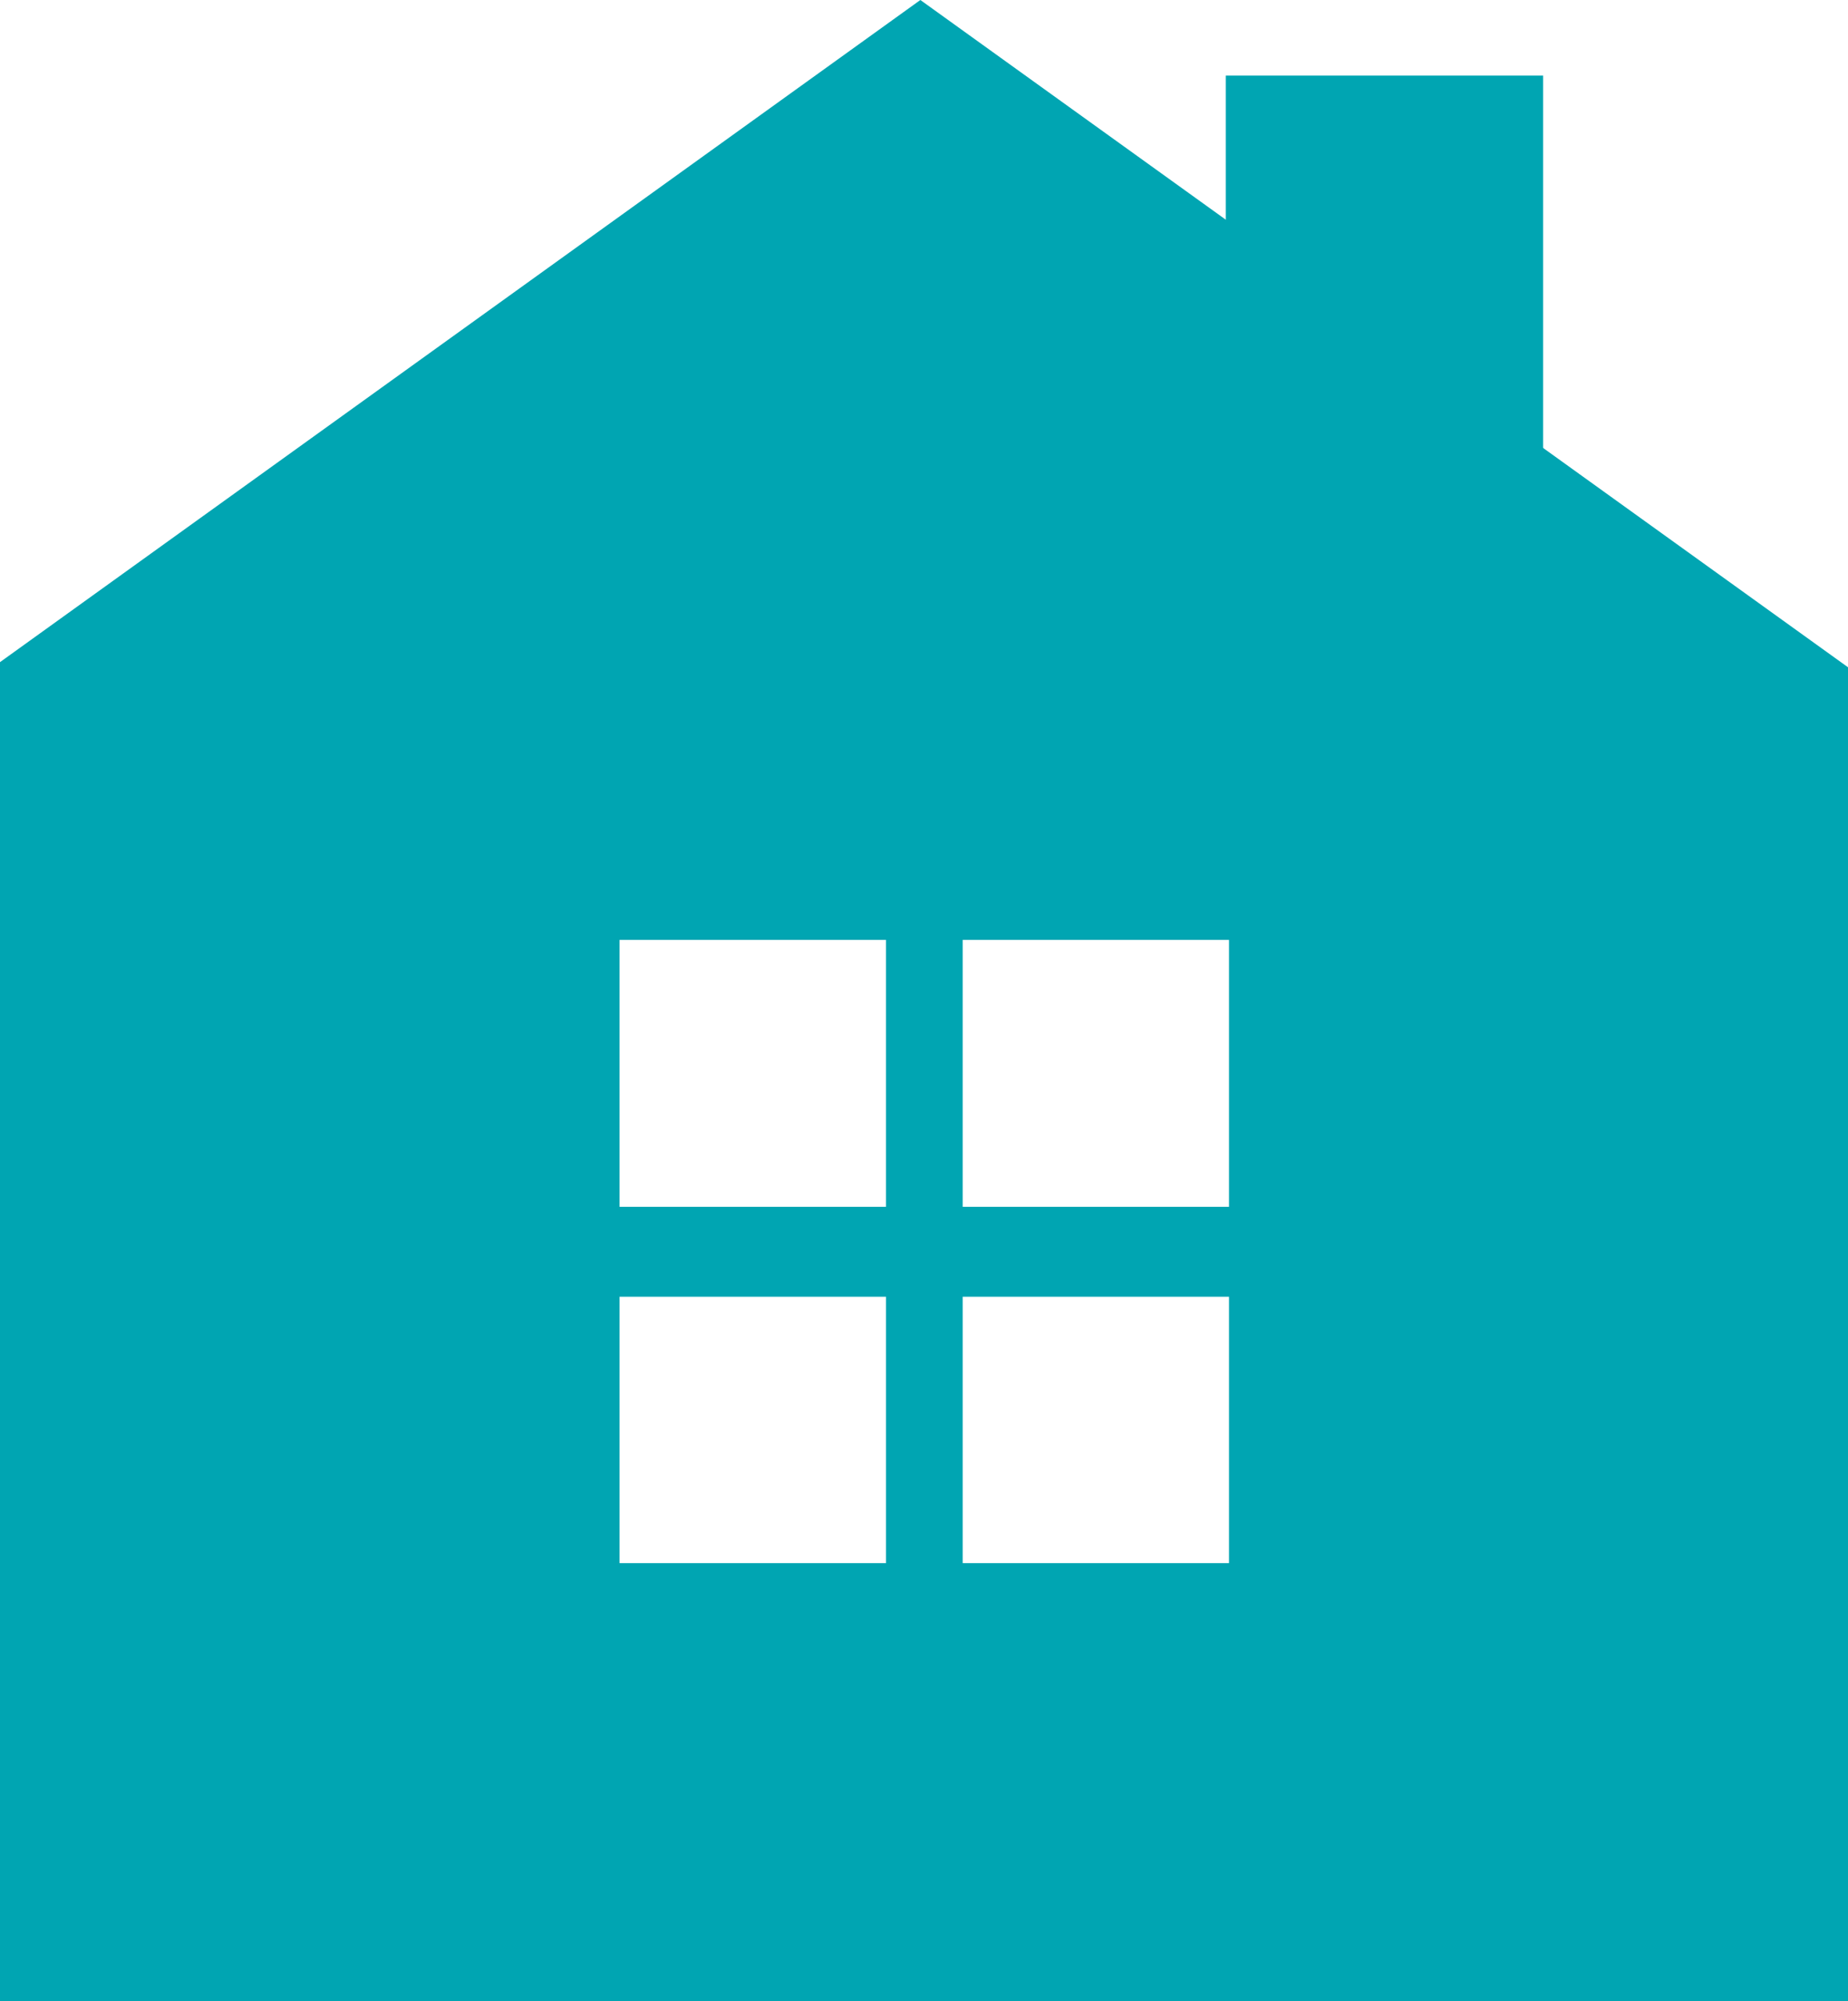
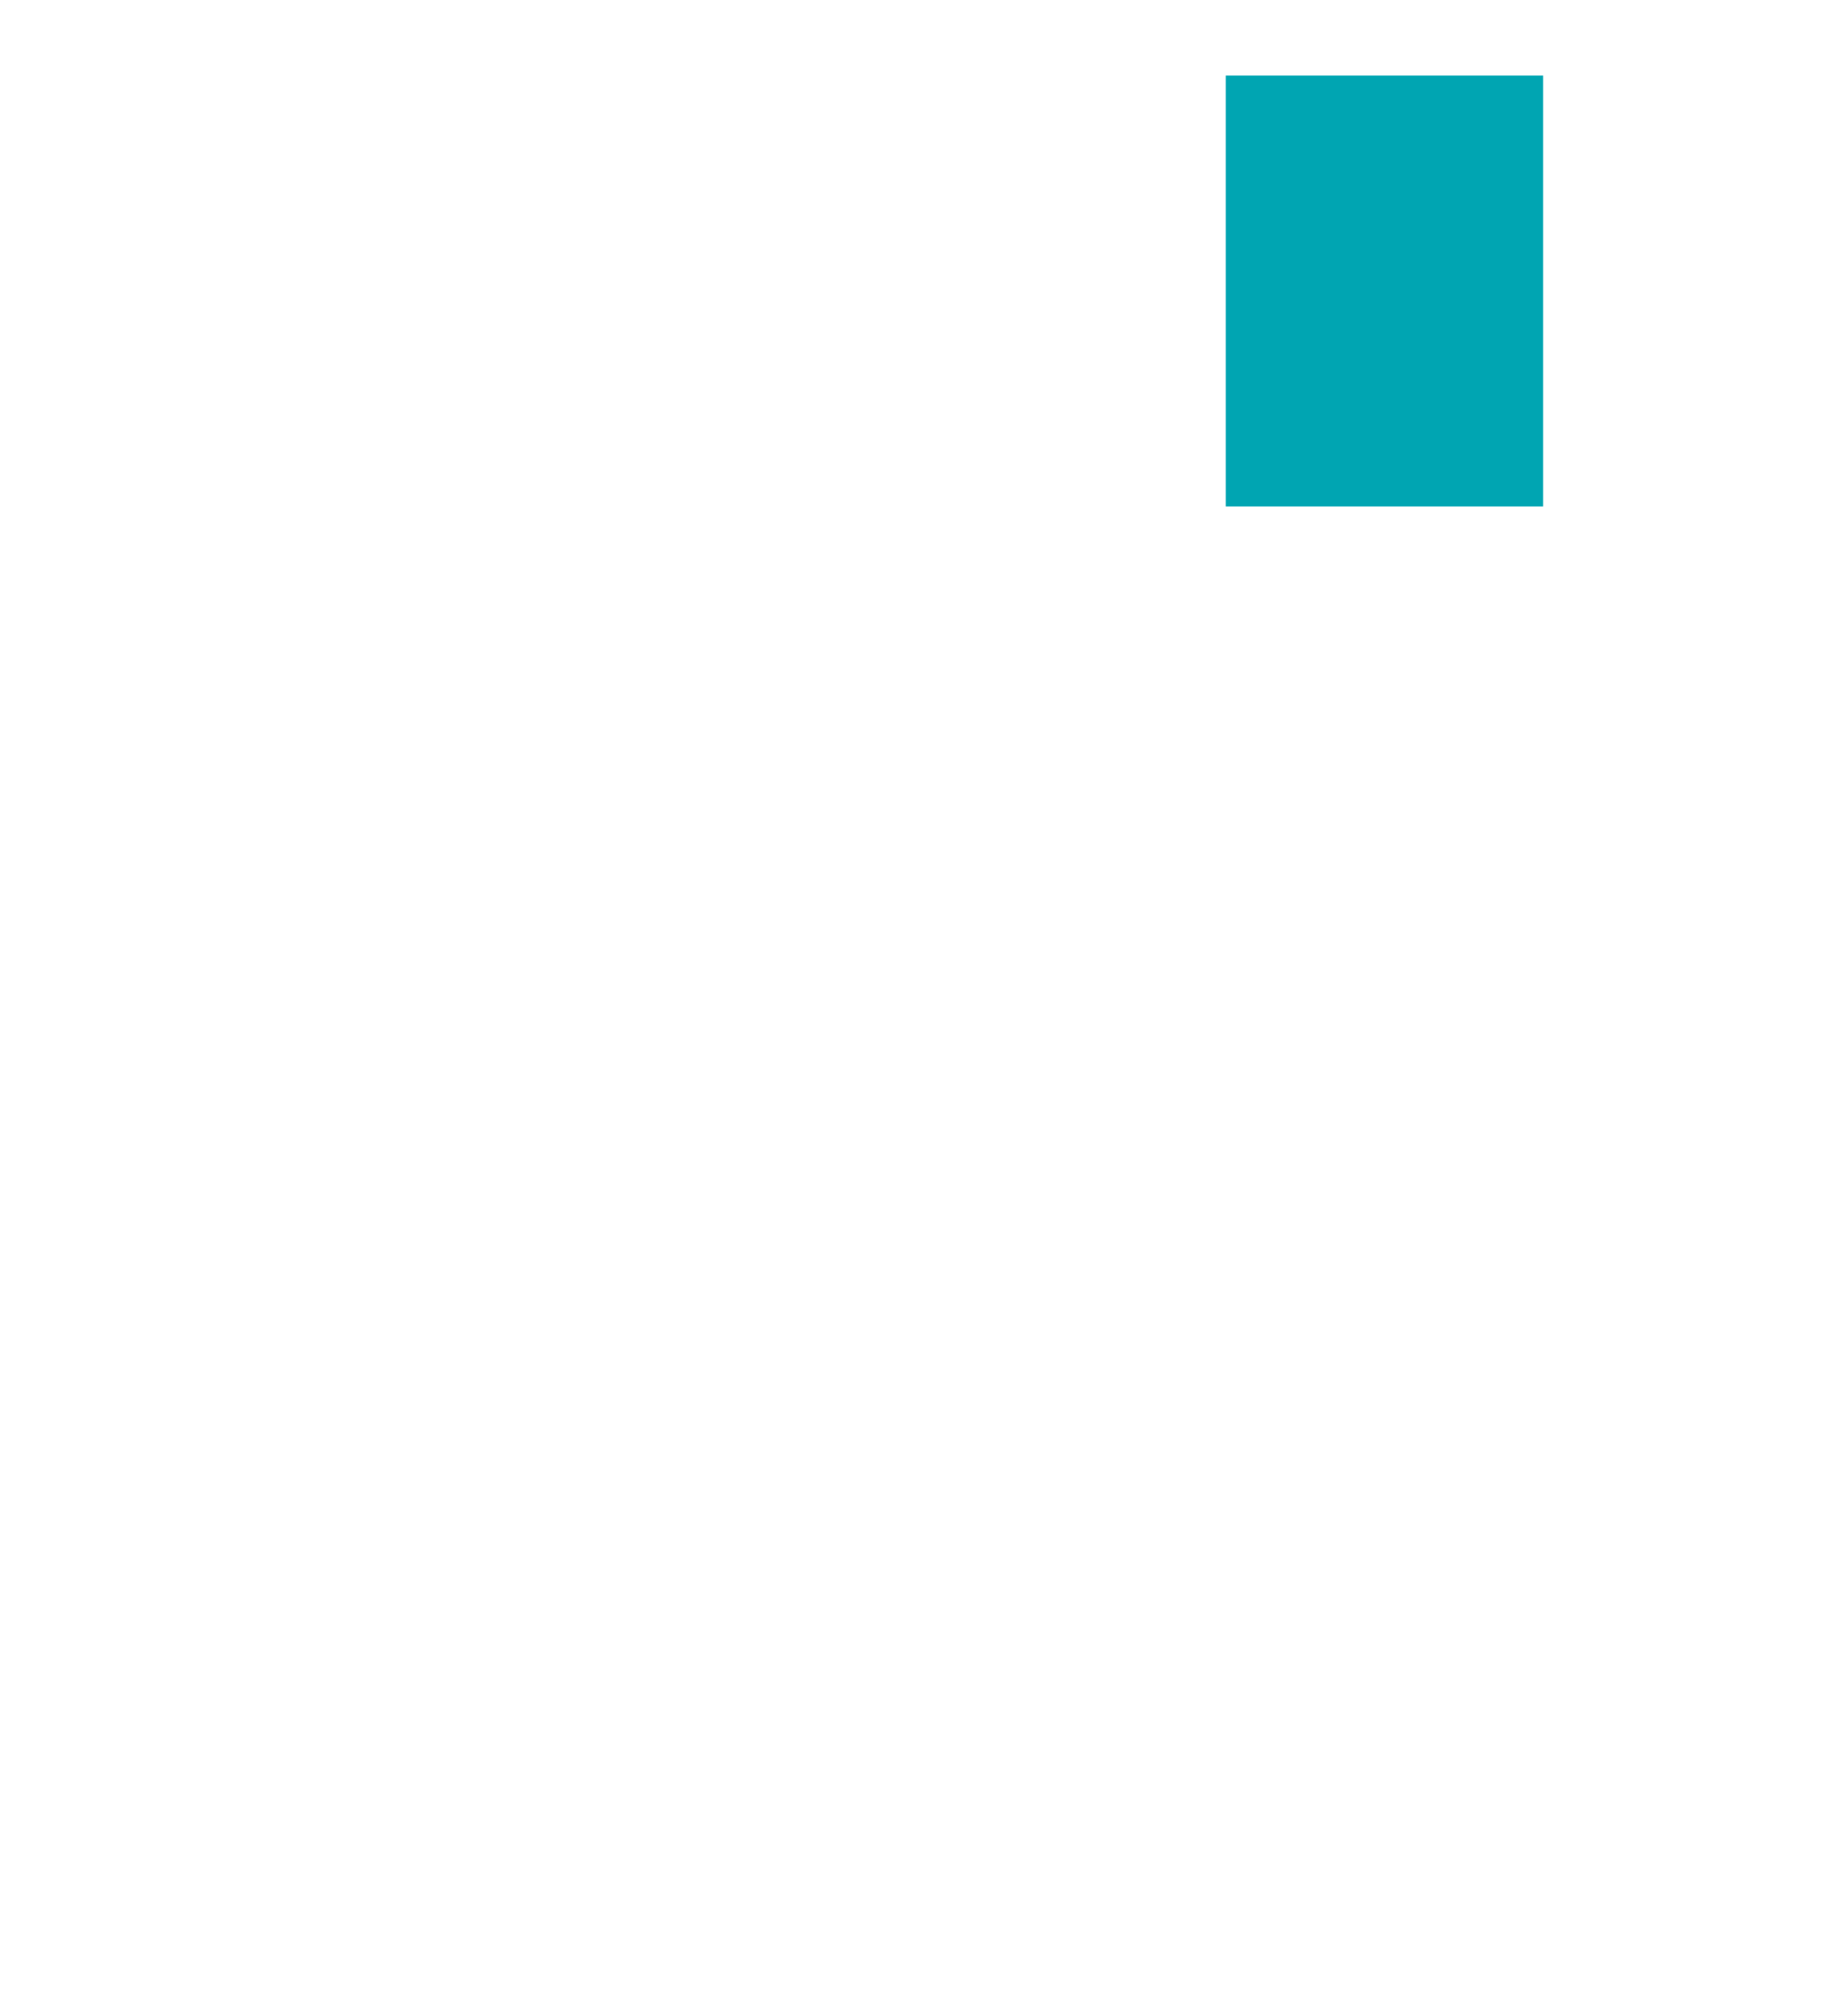
<svg xmlns="http://www.w3.org/2000/svg" width="16.238" height="17.579" viewBox="0 0 16.238 17.579">
  <g transform="translate(-2321.223 38.1)">
    <rect width="2.788" height="3.784" transform="translate(2331.994 -37.436)" fill="#00a5b2" />
-     <path d="M2337.461-20.521V-32.239L2329.31-38.1l-8.087,5.816v11.763Zm-7.779-9.323h2.34V-27.5h-2.34Zm0,3.134h2.34v2.34h-2.34Zm-3.015-3.134h2.341V-27.5h-2.341Zm0,3.134h2.341v2.34h-2.341Z" fill="#00a5b2" />
  </g>
</svg>